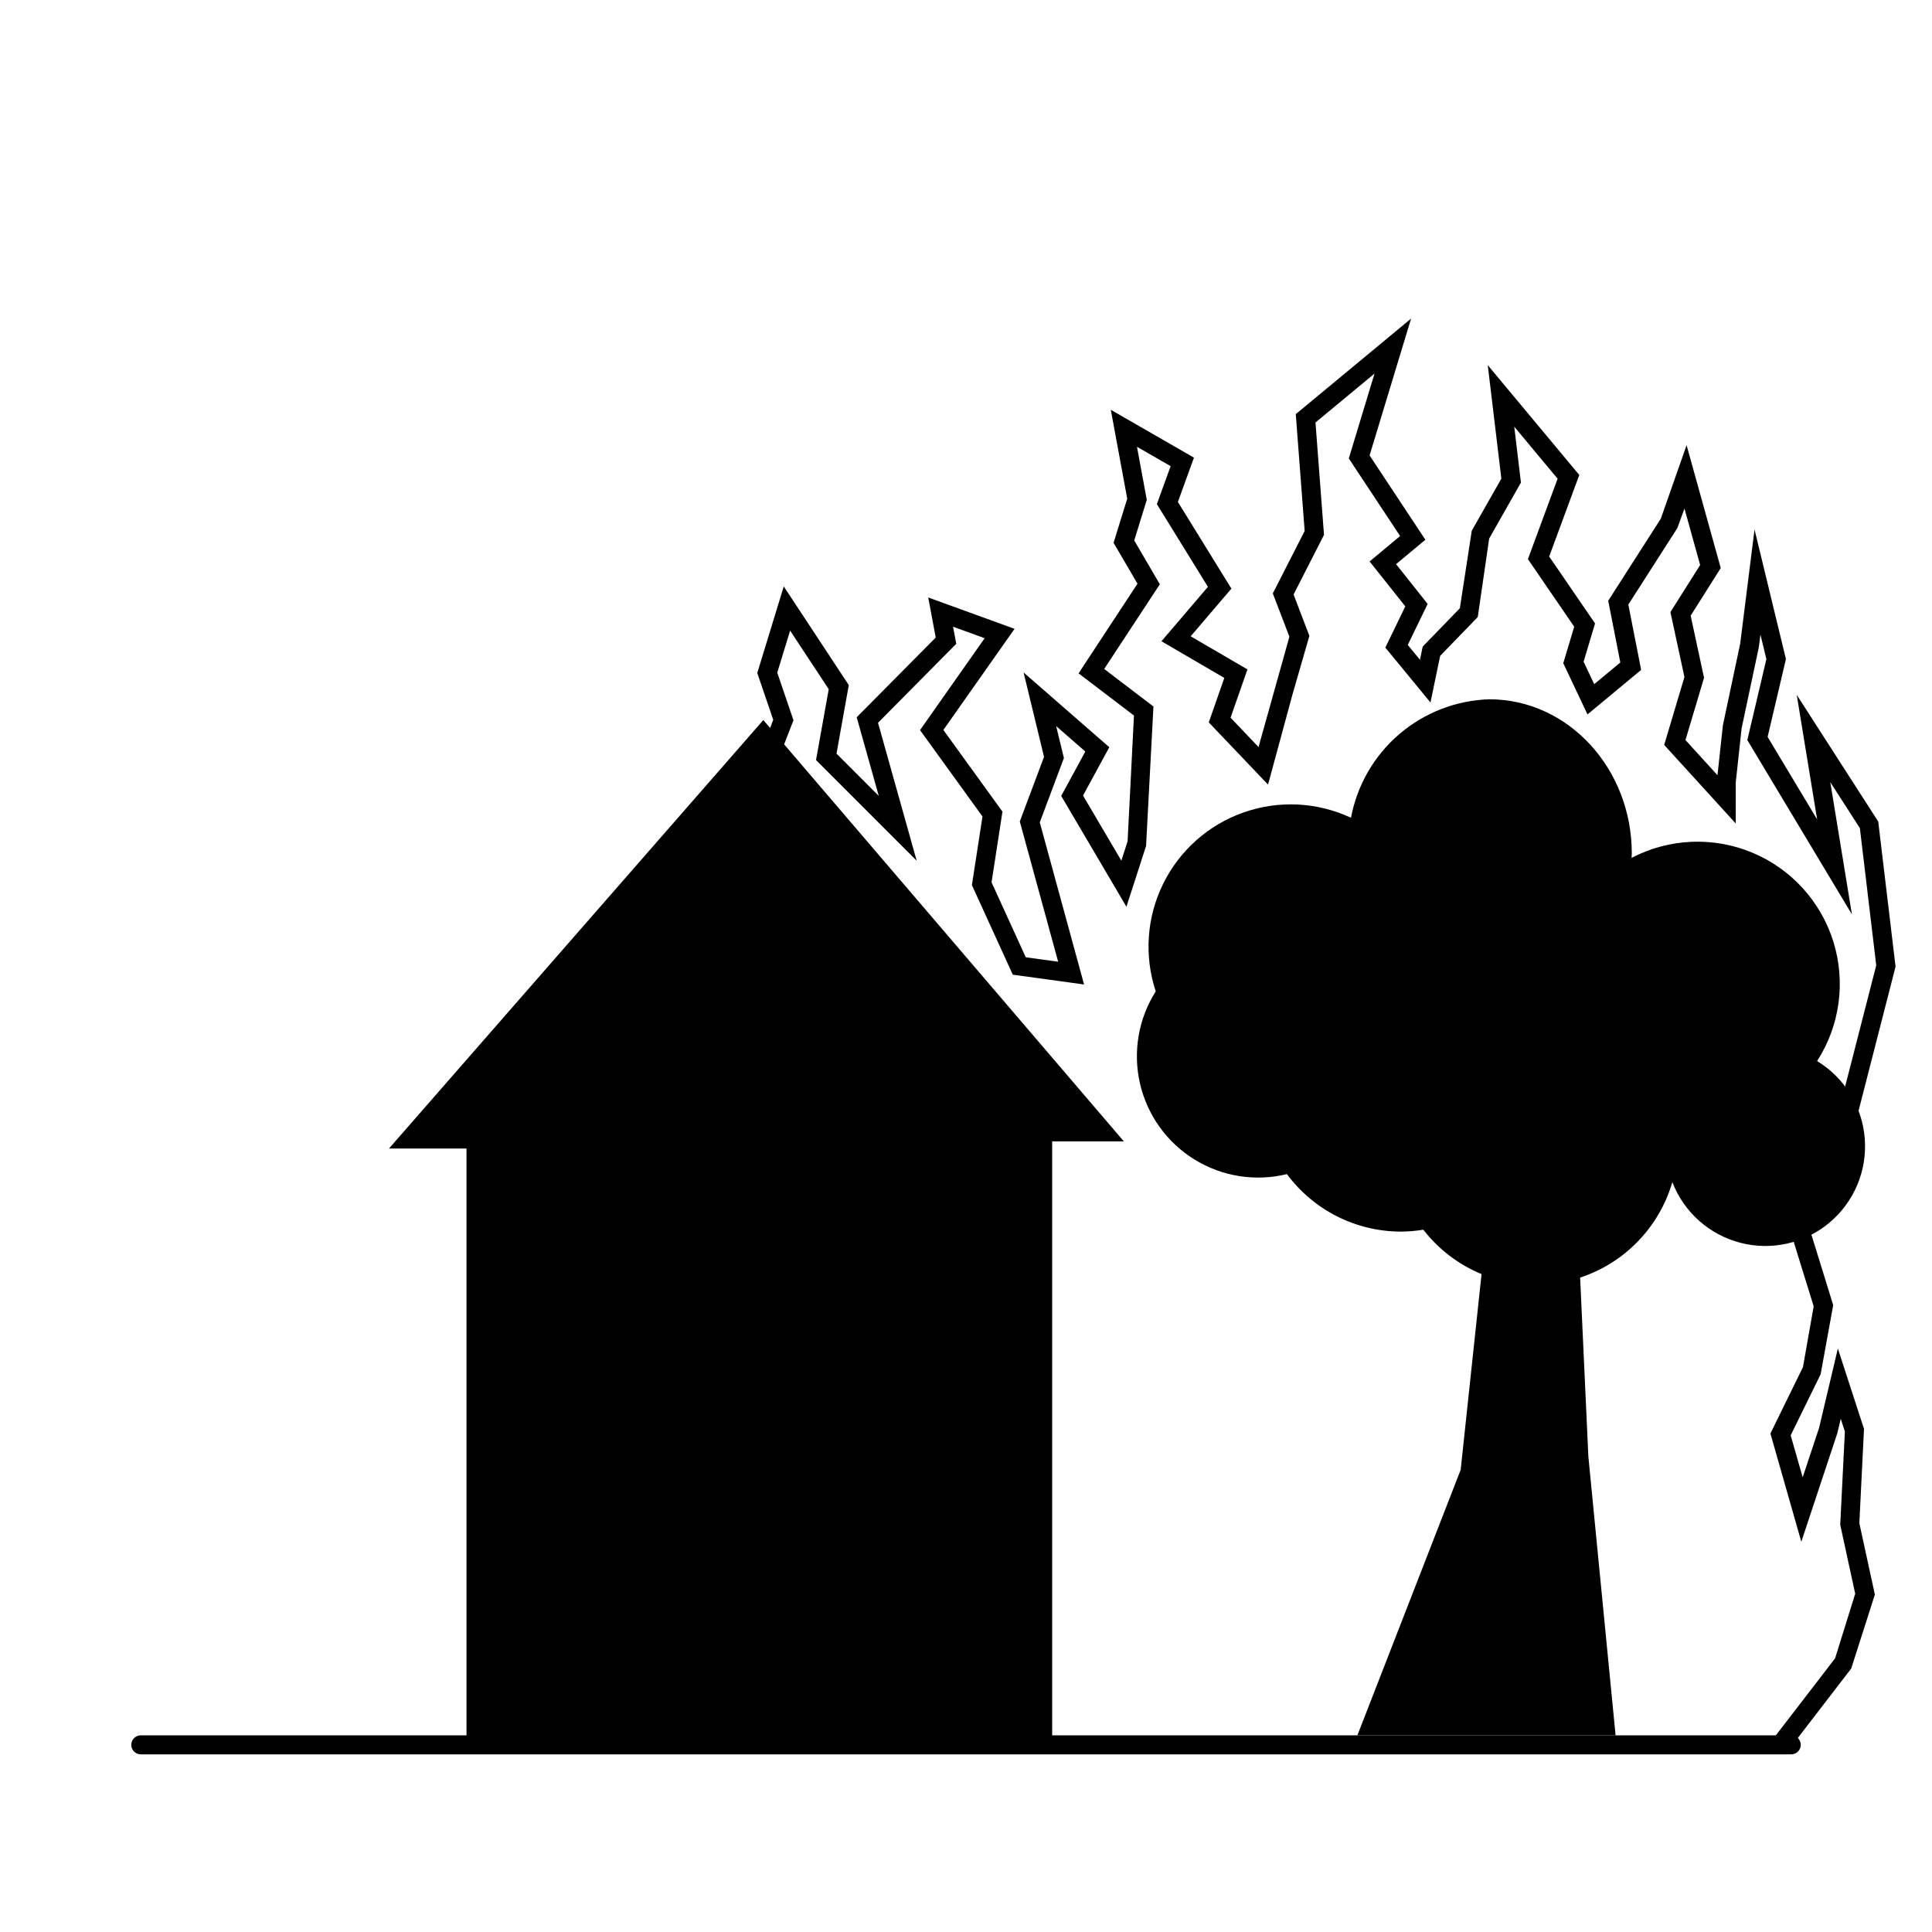
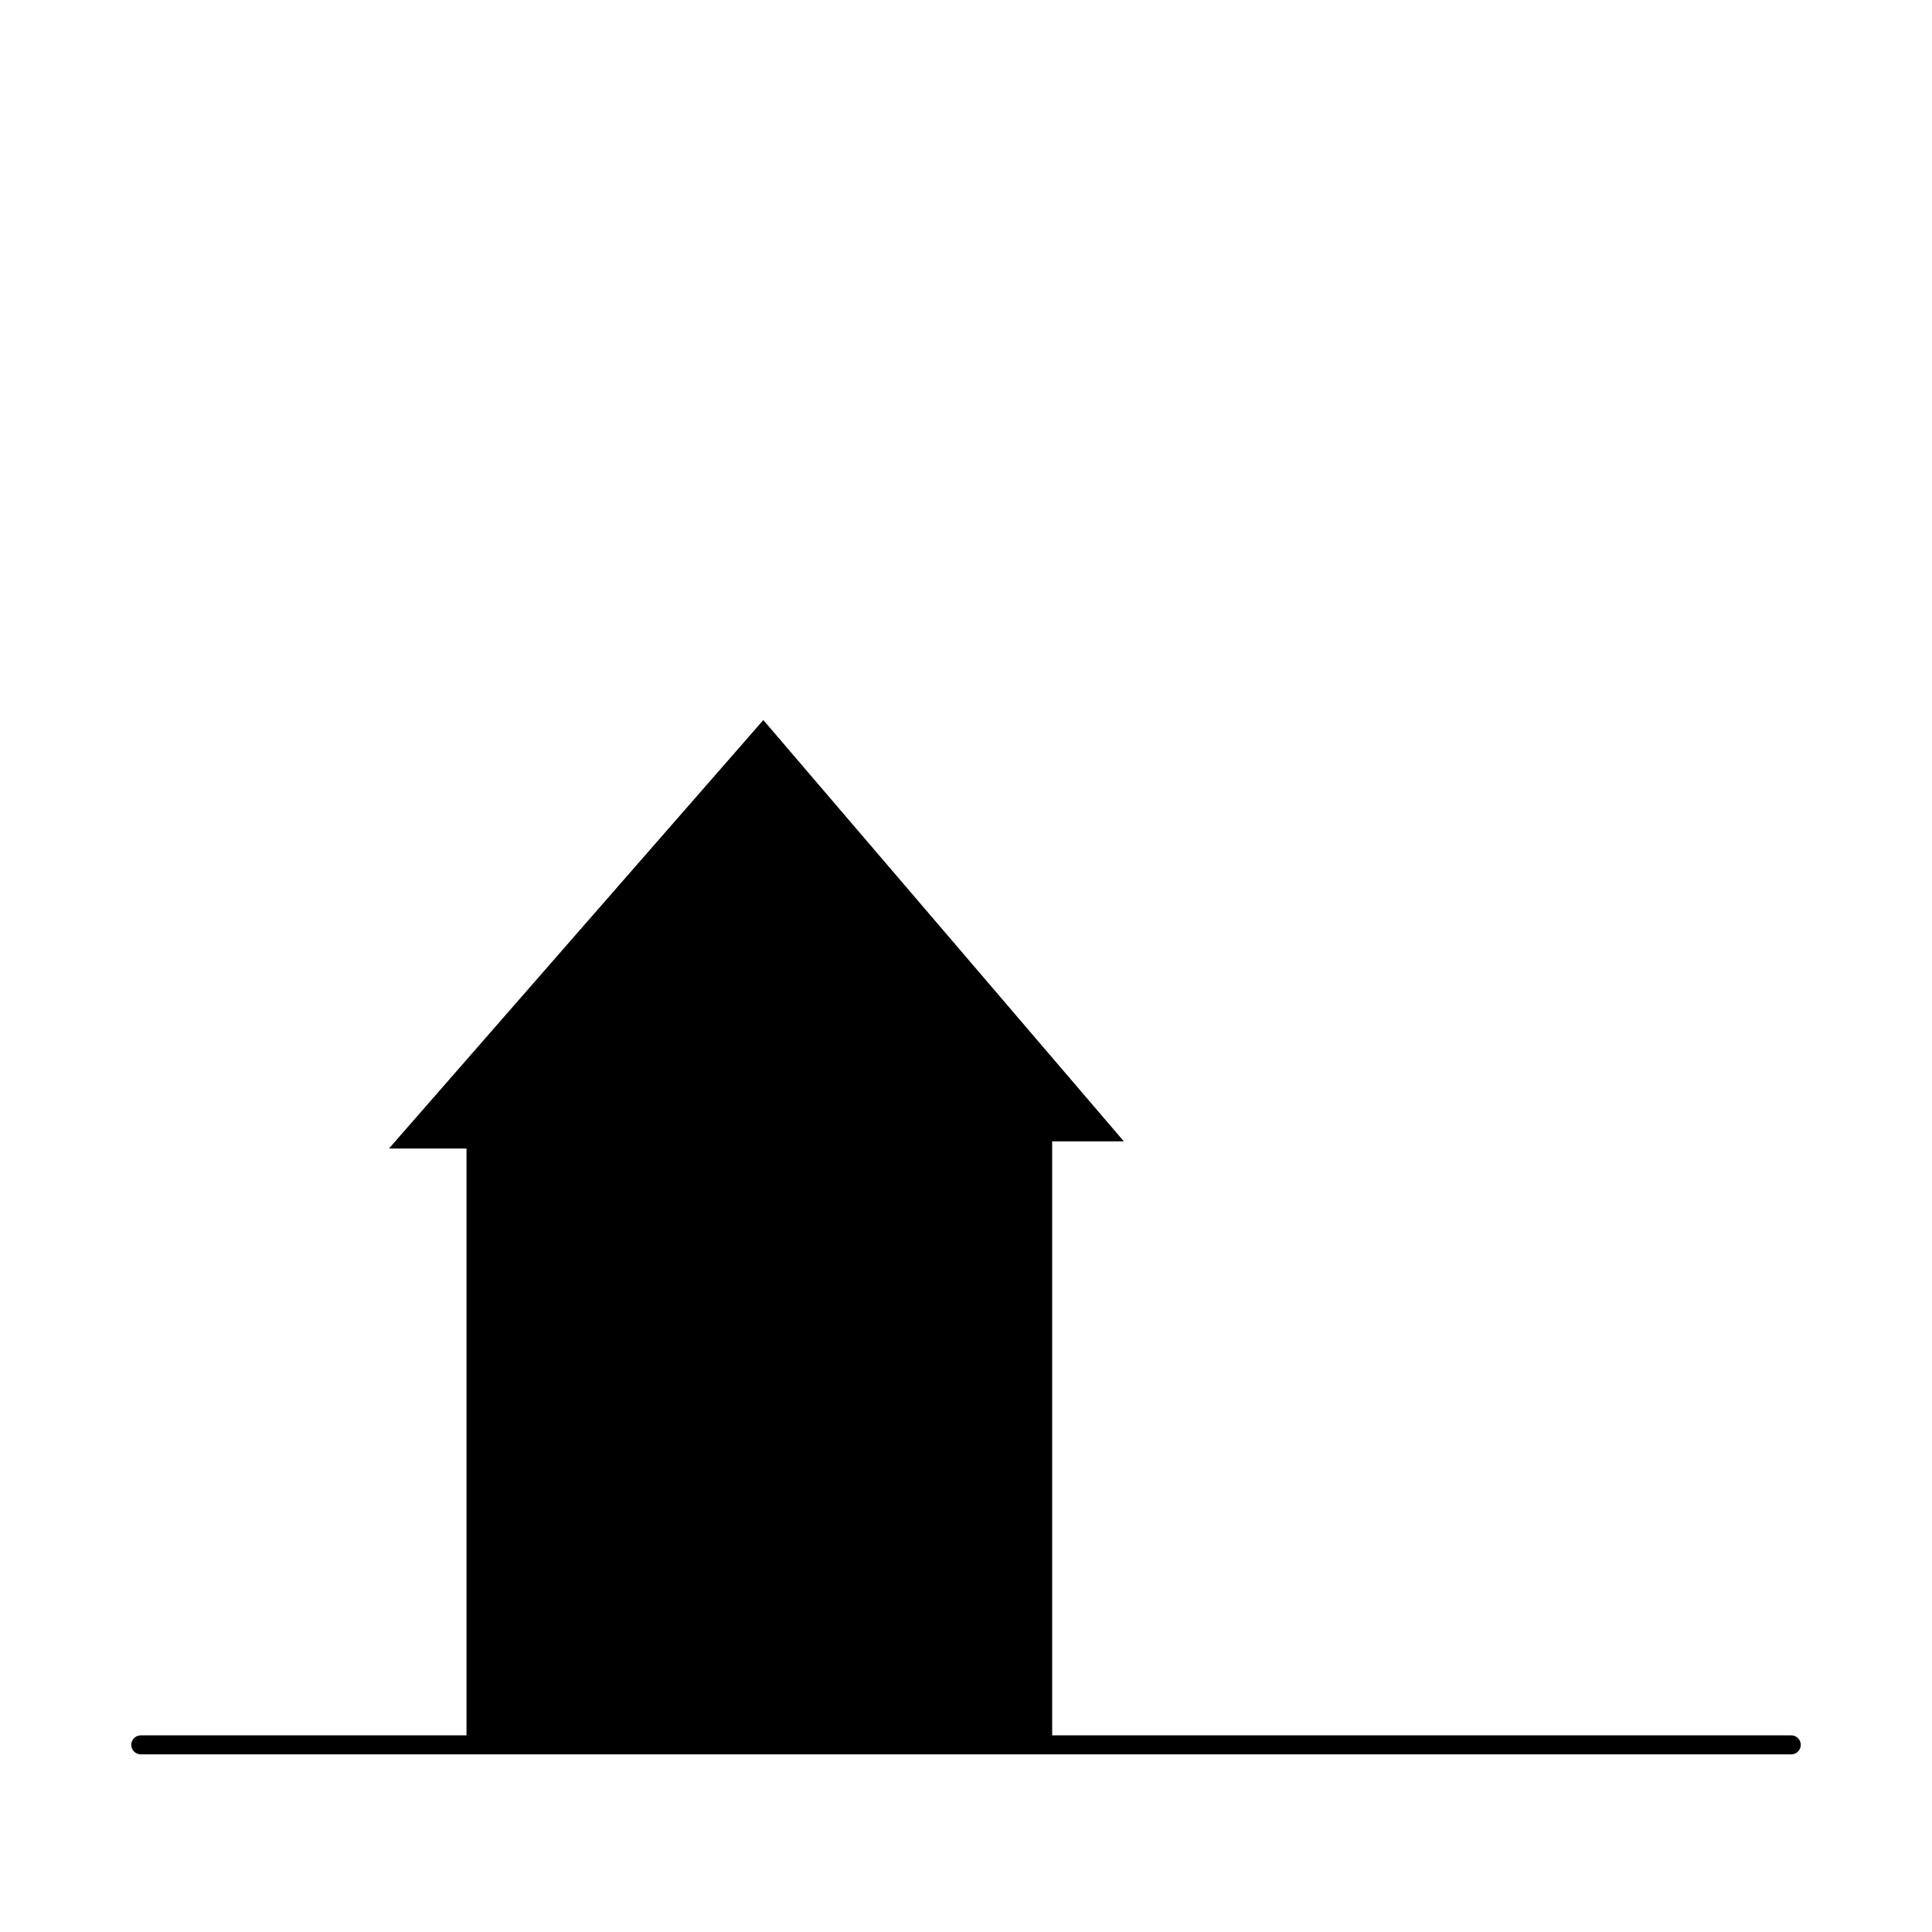
<svg xmlns="http://www.w3.org/2000/svg" fill="#000000" width="800px" height="800px" version="1.1" viewBox="144 144 512 512">
  <g>
    <path d="m618.7 608.92h-437.39c-1.391 0-2.519-1.129-2.519-2.519 0-1.391 1.129-2.519 2.519-2.519h437.39c1.395 0 2.519 1.129 2.519 2.519 0 1.391-1.125 2.519-2.519 2.519z" />
    <path d="m267.63 606.4v-158.03h-20.547l99.207-113.55 95.547 111.66h-19.004v159.92z" />
-     <path d="m625.55 425.19c6.055-9.391 7.633-20.988 4.305-31.66-3.328-10.668-11.219-19.312-21.543-23.598-10.324-4.281-22.016-3.766-31.922 1.414 0-0.387 0.055-0.762 0.055-1.148 0-22.574-16.898-40.879-37.746-40.879l0.004-0.004c-8.777 0.266-17.203 3.523-23.875 9.234s-11.188 13.531-12.805 22.164c-8.945-4.18-19.172-4.684-28.488-1.402-9.312 3.281-16.965 10.086-21.312 18.953-4.352 8.867-5.047 19.086-1.938 28.457-4.606 7.258-6.106 16.059-4.176 24.434s7.137 15.625 14.453 20.137c7.316 4.508 16.133 5.898 24.484 3.863 7.098 9.574 18.309 15.227 30.227 15.234 1.984-0.016 3.961-0.184 5.918-0.504 4.031 5.199 9.352 9.254 15.434 11.77l-5.531 51.855-27.371 70.371h68.422l-7.215-73.898-2.18-47.41v0.004c11.812-3.894 20.953-13.355 24.438-25.297 3.066 7.953 9.785 13.941 18.035 16.074 8.254 2.137 17.031 0.156 23.57-5.312 6.539-5.469 10.035-13.758 9.391-22.258-0.641-8.5-5.348-16.168-12.633-20.594z" />
-     <path d="m635.92 440.77-4.883-1.25 10.184-39.695-4.332-36.355-7.844-12.191 5.731 35.039-27.715-46.195 5.051-21.445-1.578-6.496-0.406 3.231-4.582 21.598-1.566 14.449 0.016 10.777-18.969-20.828 5.367-17.992-3.715-17.207 7.879-12.473-4.156-14.965-1.887 5.172-12.988 20.273 3.394 17.312-14.219 11.797-6.418-13.566 2.898-9.68-12.266-17.902 7.867-21.312-11.488-13.793 1.77 14.816-8.418 14.832-3.023 20.797-9.965 10.297-2.57 12.355-11.961-14.555 5.297-10.918-9.465-11.906 8.086-6.734-13.602-20.566 6.82-22.496-15.648 12.973 2.258 29.777-8.059 15.805 4.184 10.965-4.516 15.664-6.441 23.75-15.703-16.488 4.117-11.785-16.656-9.715 12.316-14.426-13.535-21.922 3.656-10.059-8.926-5.133 2.598 14.066-3.328 10.758 6.789 11.613-14.746 22.449 13.051 9.945-1.957 36.965-5.203 16.094-17.285-29.359 6.387-11.766-7.727-6.746 2.055 8.477-6.394 17.047 11.738 42.957-18.887-2.598-10.836-23.738 2.801-18.191-16.551-22.883 17.133-24.355-8.383-3.047 0.852 4.531-20.734 20.93 10.25 36.559-26.68-26.684 3.371-18.777-10.234-15.527-3.41 11.148 4.297 12.602-4.594 11.875-4.695-1.82 3.93-10.16-4.234-12.41 7.019-22.949 17.234 26.156-3.258 18.16 11.203 11.211-5.848-20.848 20.941-21.129-1.988-10.621 22.879 8.316-18.863 26.797 15.656 21.645-2.887 18.746 9.066 19.852 8.582 1.18-10.164-37.168 6.422-17.129-5.422-22.363 22.719 19.812-6.965 12.809 10.156 17.246 1.656-5.113 1.688-33.332-14.676-11.188 15.609-23.758-6.336-10.832 3.621-11.691-4.356-23.566 22.039 12.688-4.262 11.734 14.184 22.973-10.793 12.637 15.043 8.77-4.473 12.797 7.41 7.785 8.18-29.242-4.394-11.48 8.438-16.539-2.352-30.965 30.555-25.324-10.996 36.262 14.785 22.348-7.769 6.469 8.371 10.539-5.269 10.867 3.234 3.93 0.719-3.484 9.852-10.172 3.156-20.543 7.84-13.801-3.602-30.078 24.254 29.113-7.977 21.598 12.156 17.746-3.035 10.133 2.812 5.949 6.918-5.738-3.207-16.359 13.926-21.73 6.844-19.5 9.051 32.566-7.973 12.617 3.547 16.461-4.922 16.5 8.484 9.316 1.434-13.227 4.582-21.633 3.801-30.258 8.32 34.34-4.852 20.629 13.125 21.867-5.41-33.02 21.598 33.586 4.594 38.445z" />
-     <path d="m617.86 607.93-3.996-3.066 16.457-21.391 5.328-17.117-3.969-18.281 1.23-24.719-1.094-3.356-0.902 3.805-9.547 28.773-8.188-28.68 8.625-17.598 2.84-16.109-5.828-18.84 4.812-1.484 6.191 20-3.332 18.328-7.938 16.184 3.18 11.125 4.34-13.07 4.984-21.059 6.926 21.305-1.234 24.98 4.113 18.918-6.269 19.609z" />
  </g>
</svg>